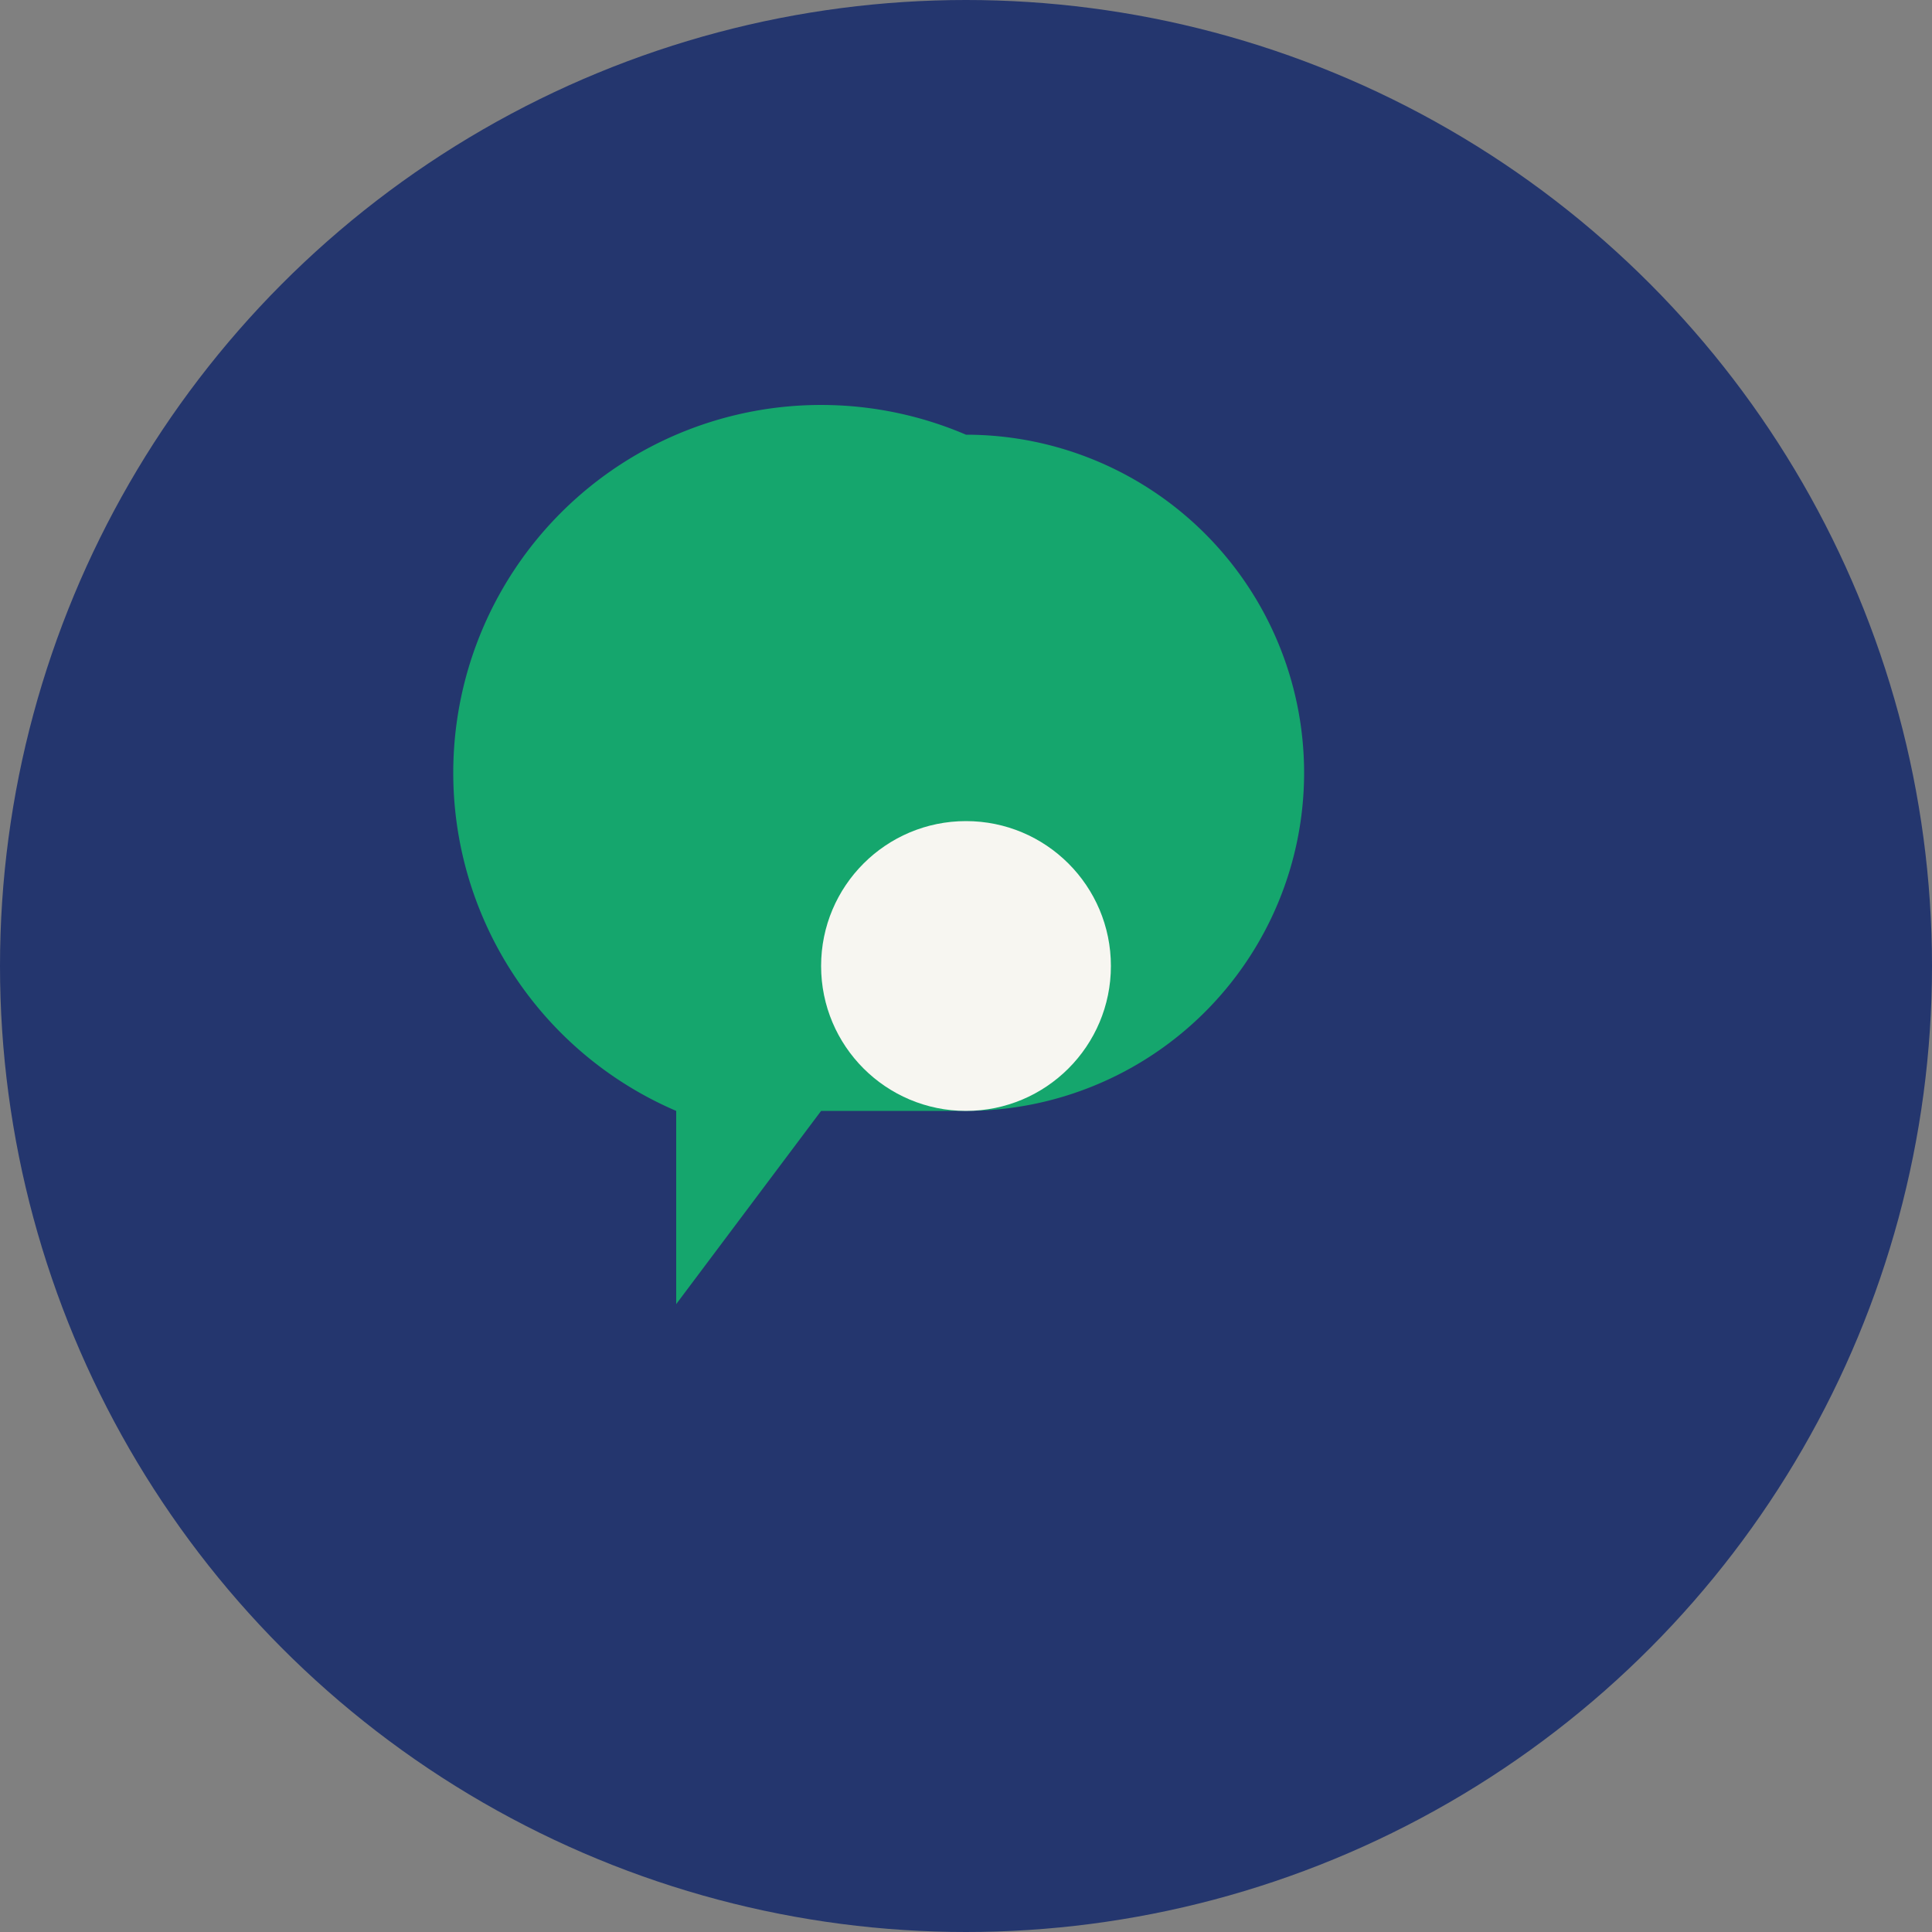
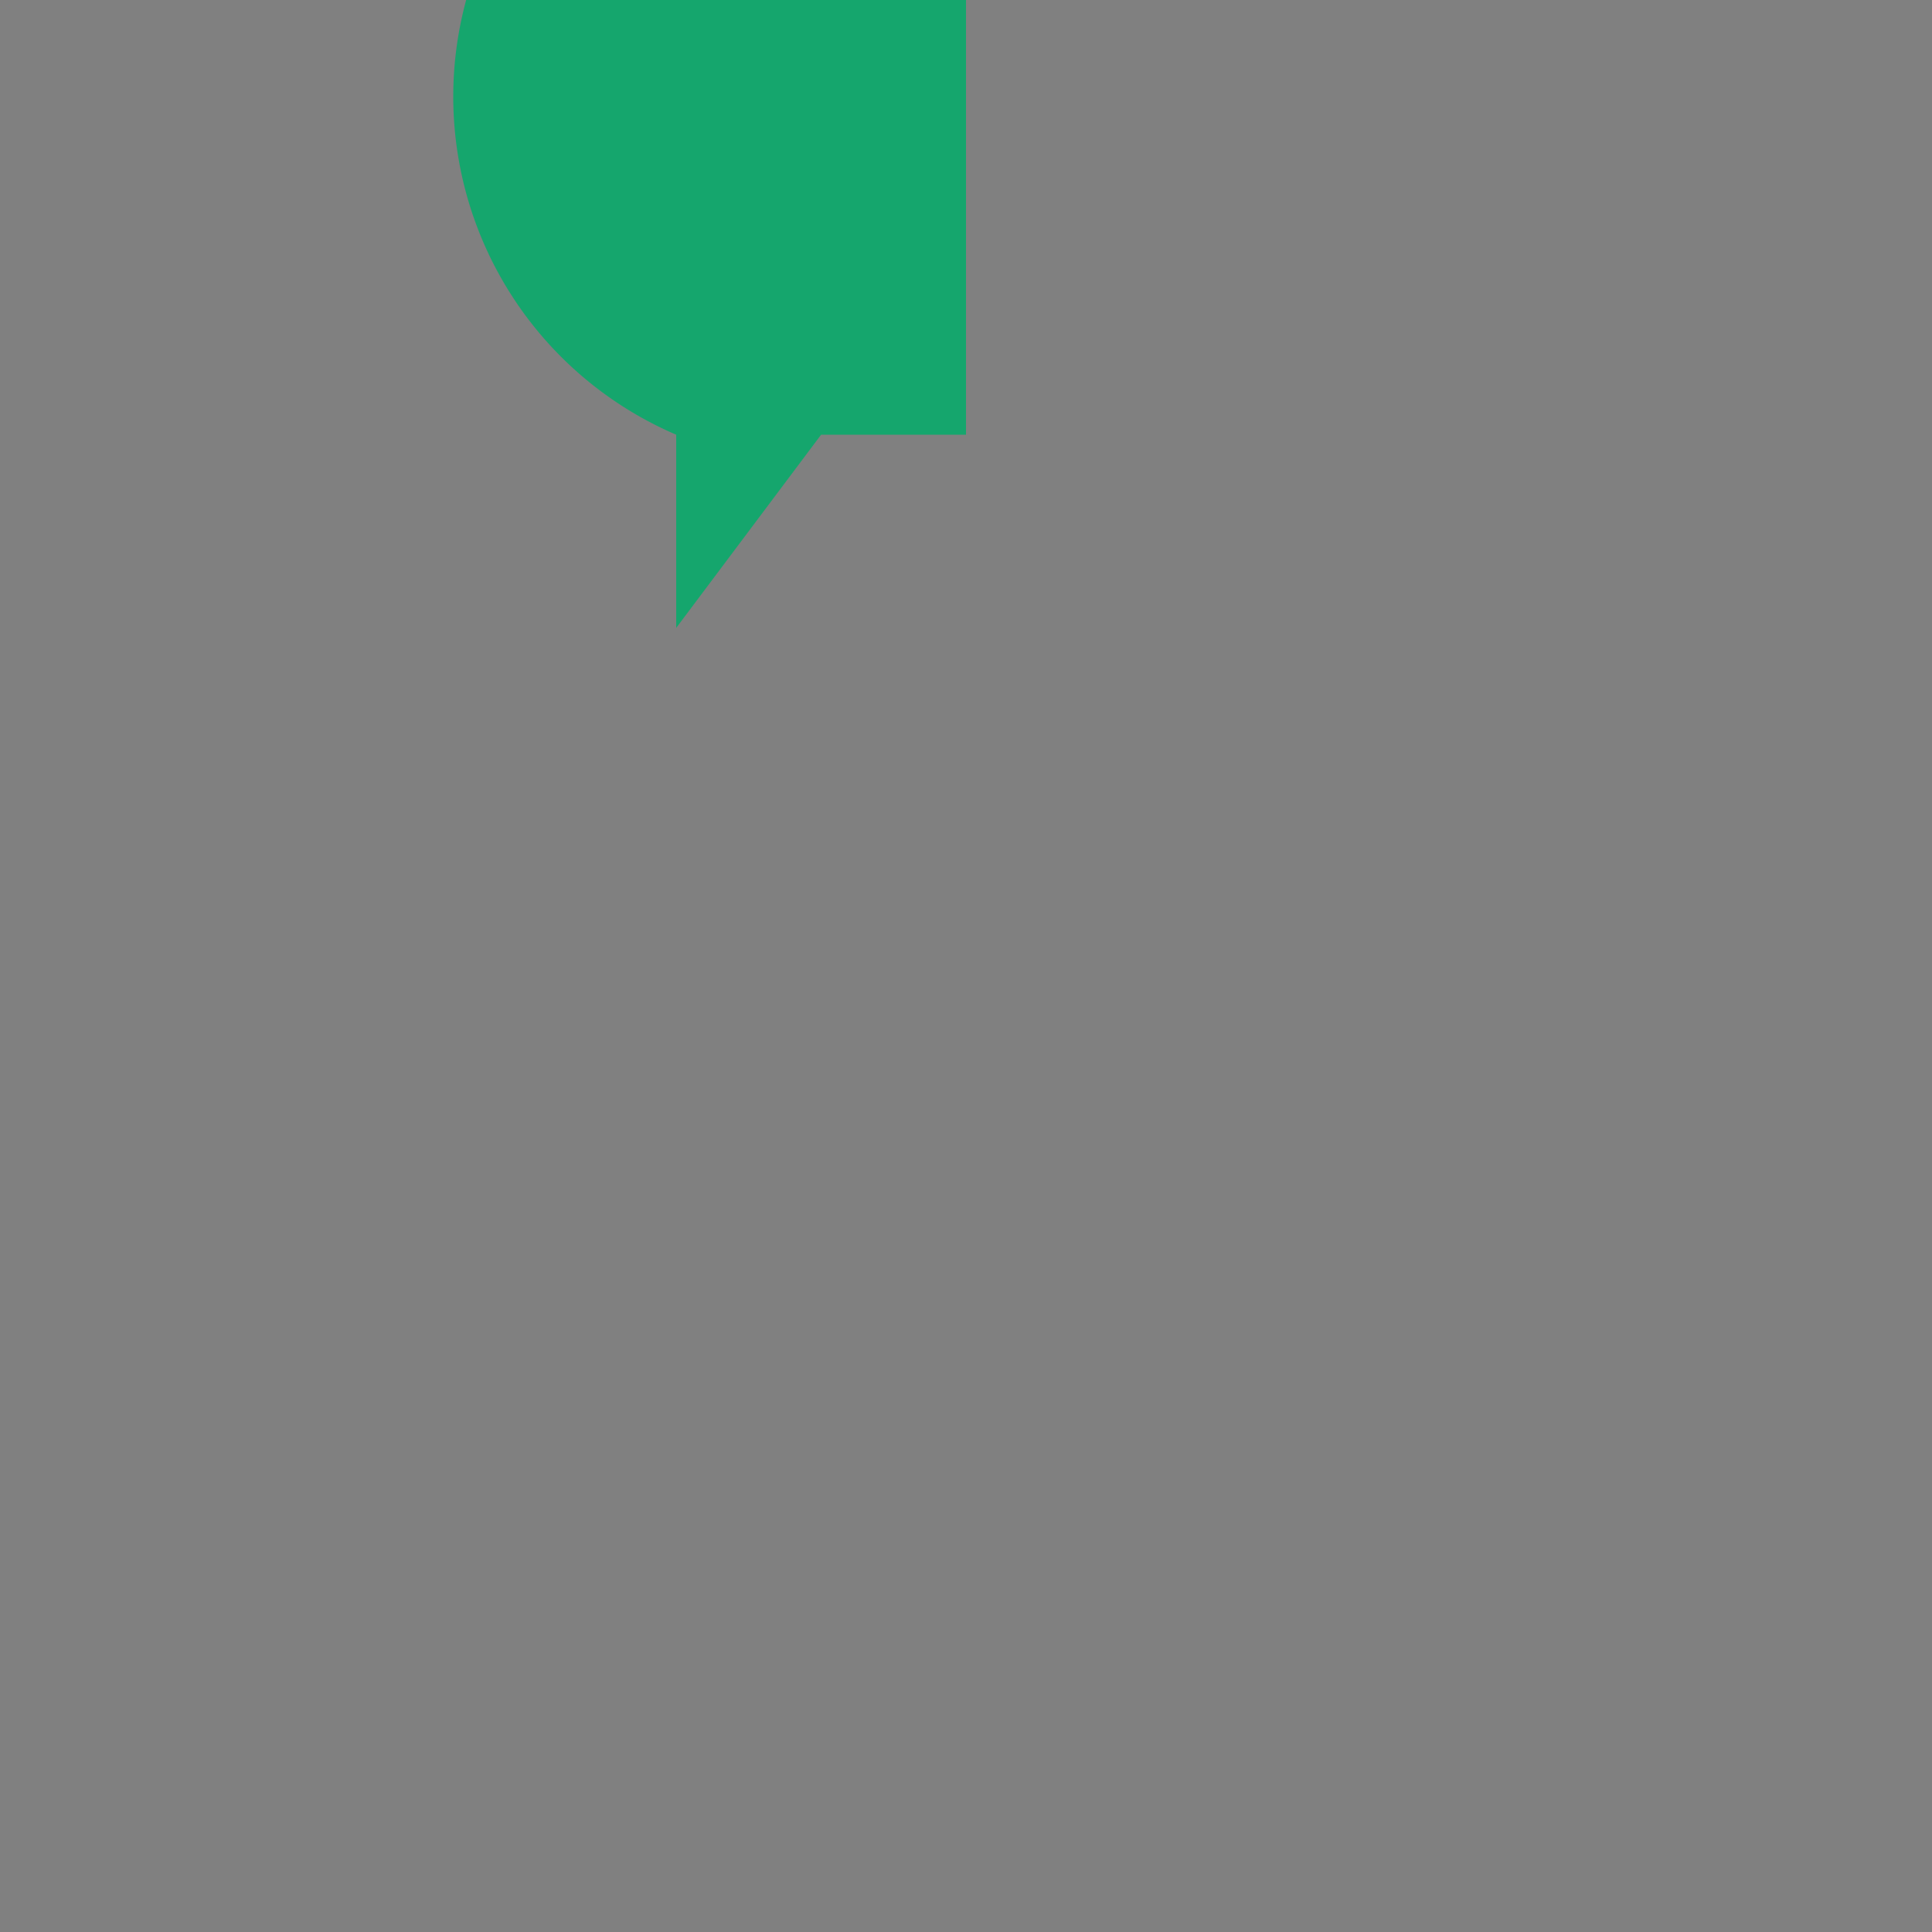
<svg xmlns="http://www.w3.org/2000/svg" viewBox="0 0 40 40" width="40" height="40">
  <rect x="0" y="0" width="40" height="40" fill="#808080" stroke="none" />
-   <circle cx="20" cy="20" r="20" fill="#24366E" />
-   <path d="M20 9a7 7 0 0 1 0 14h-3l-3 4v-4a7 7 0 1 1 6-14z" fill="#15A66D" />
-   <circle cx="20" cy="20" r="3" fill="#F7F6F1" />
+   <path d="M20 9h-3l-3 4v-4a7 7 0 1 1 6-14z" fill="#15A66D" />
</svg>